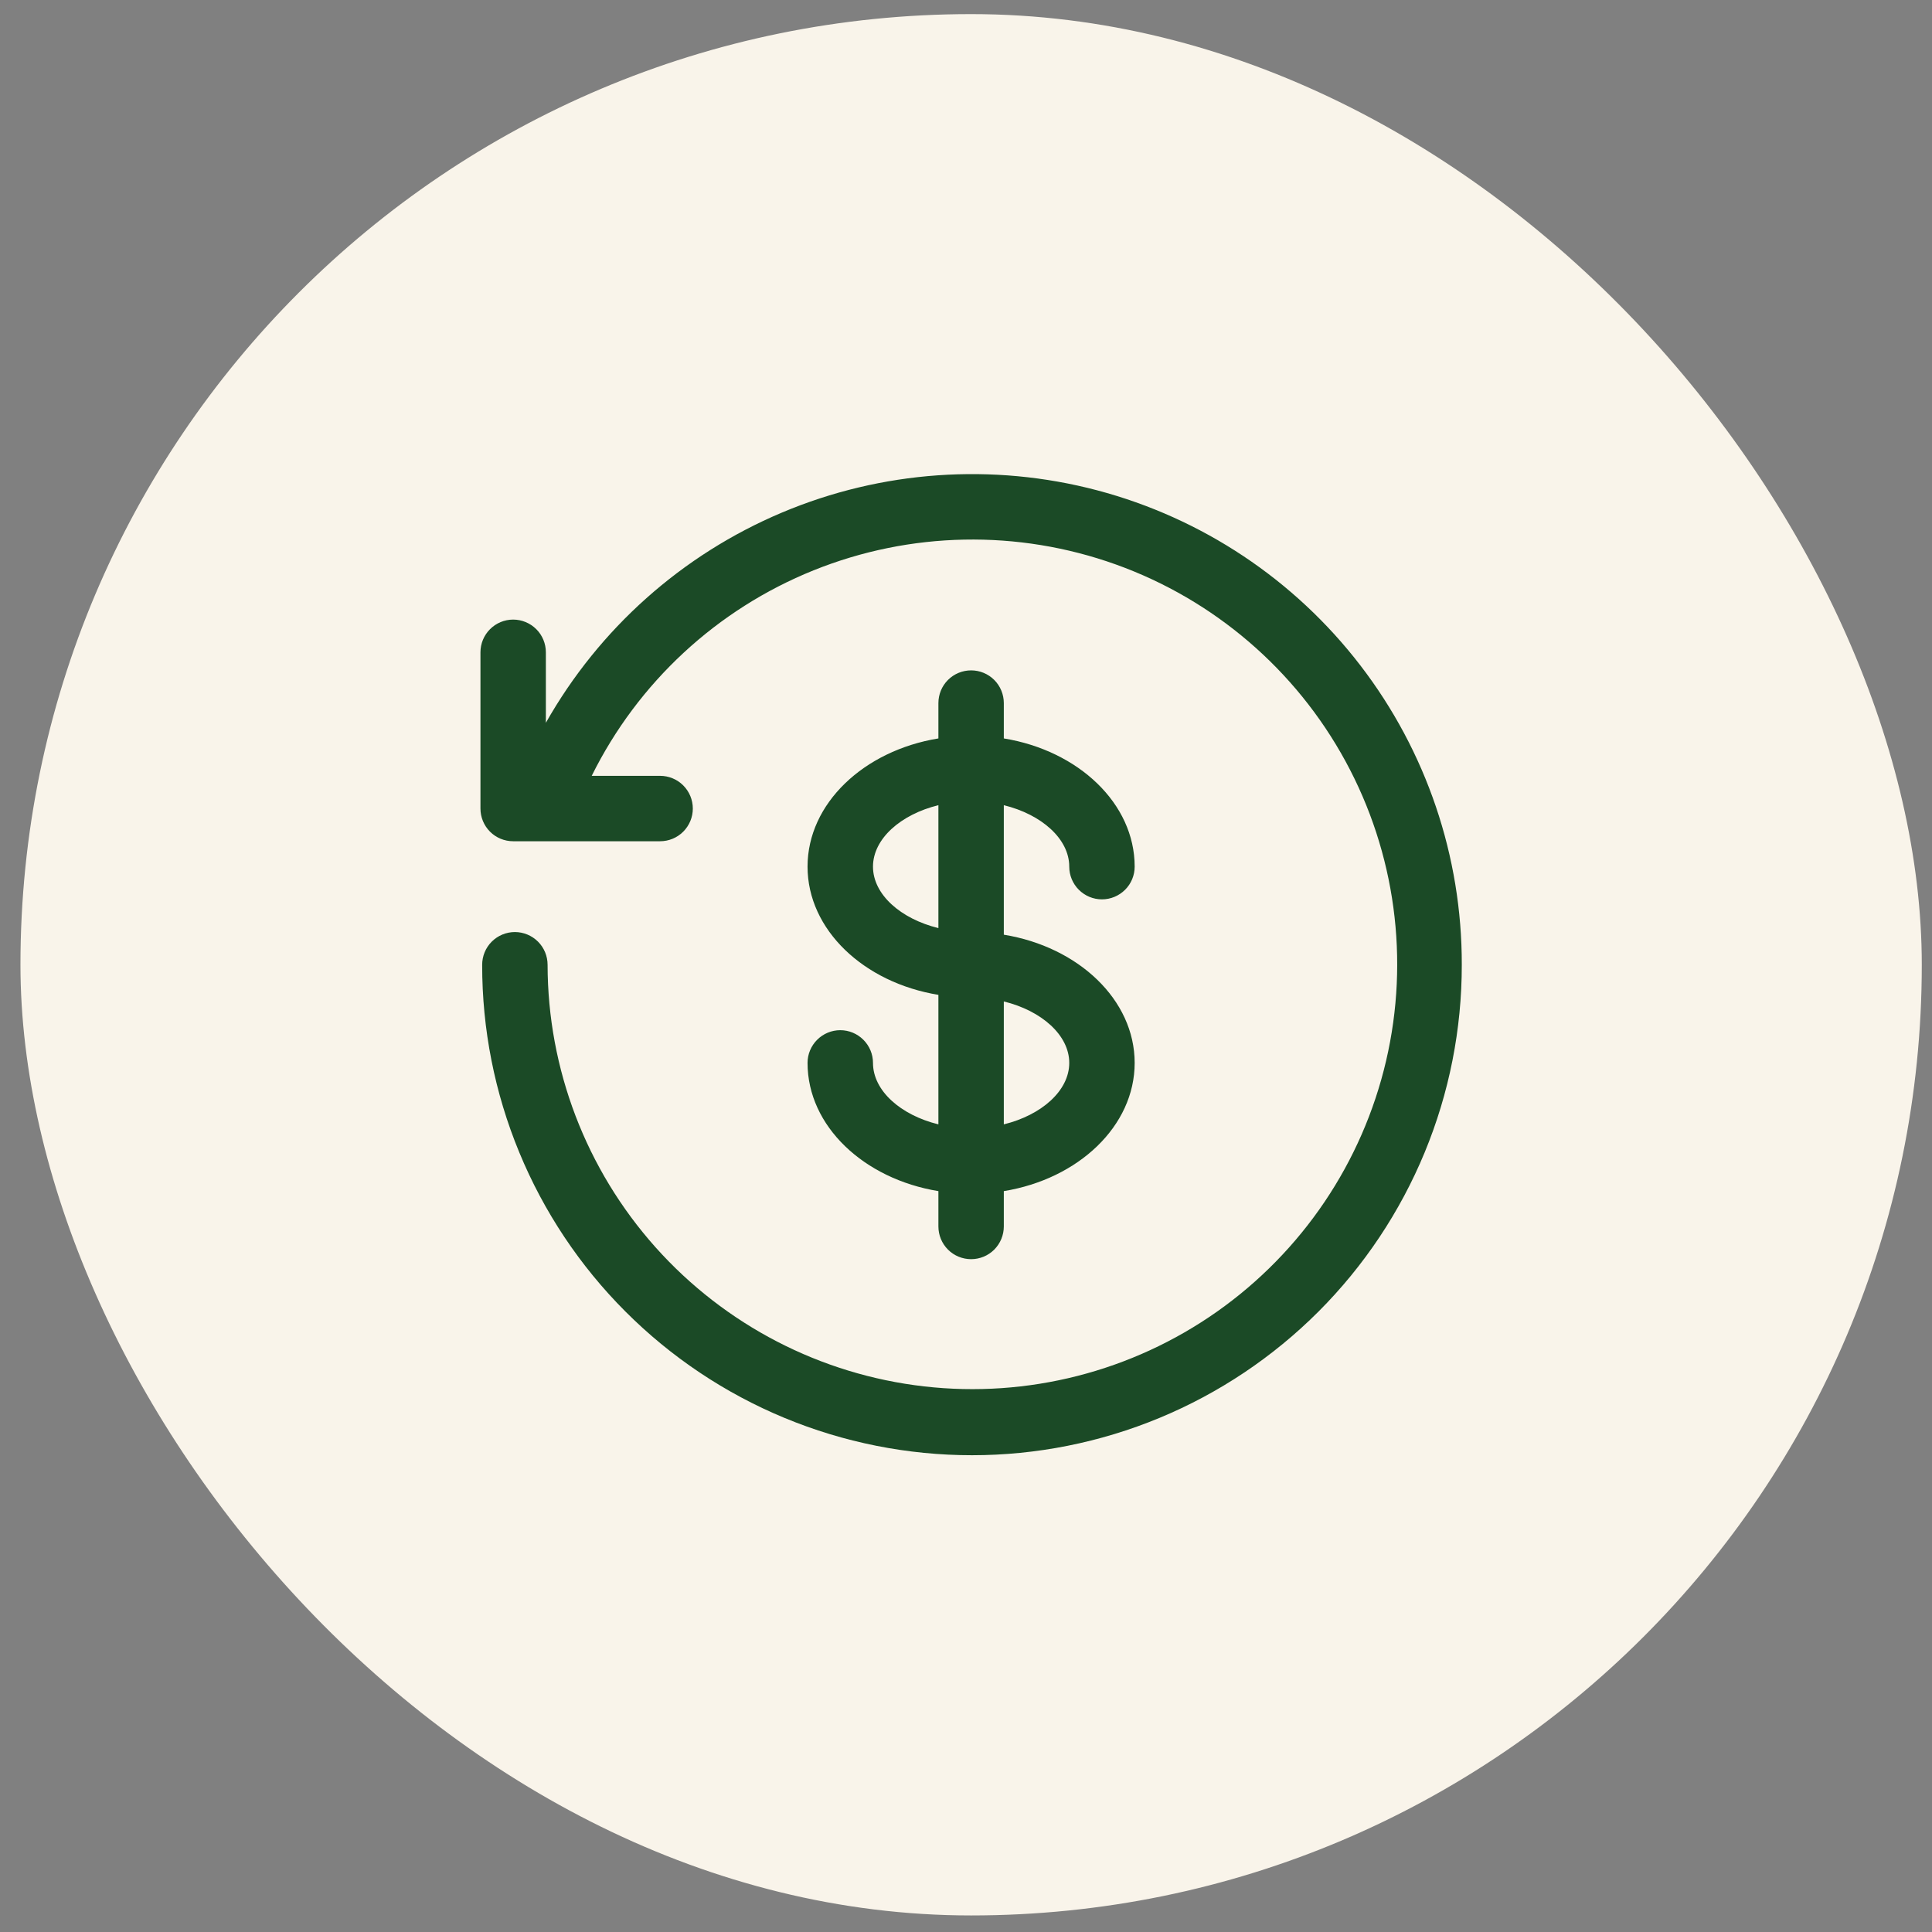
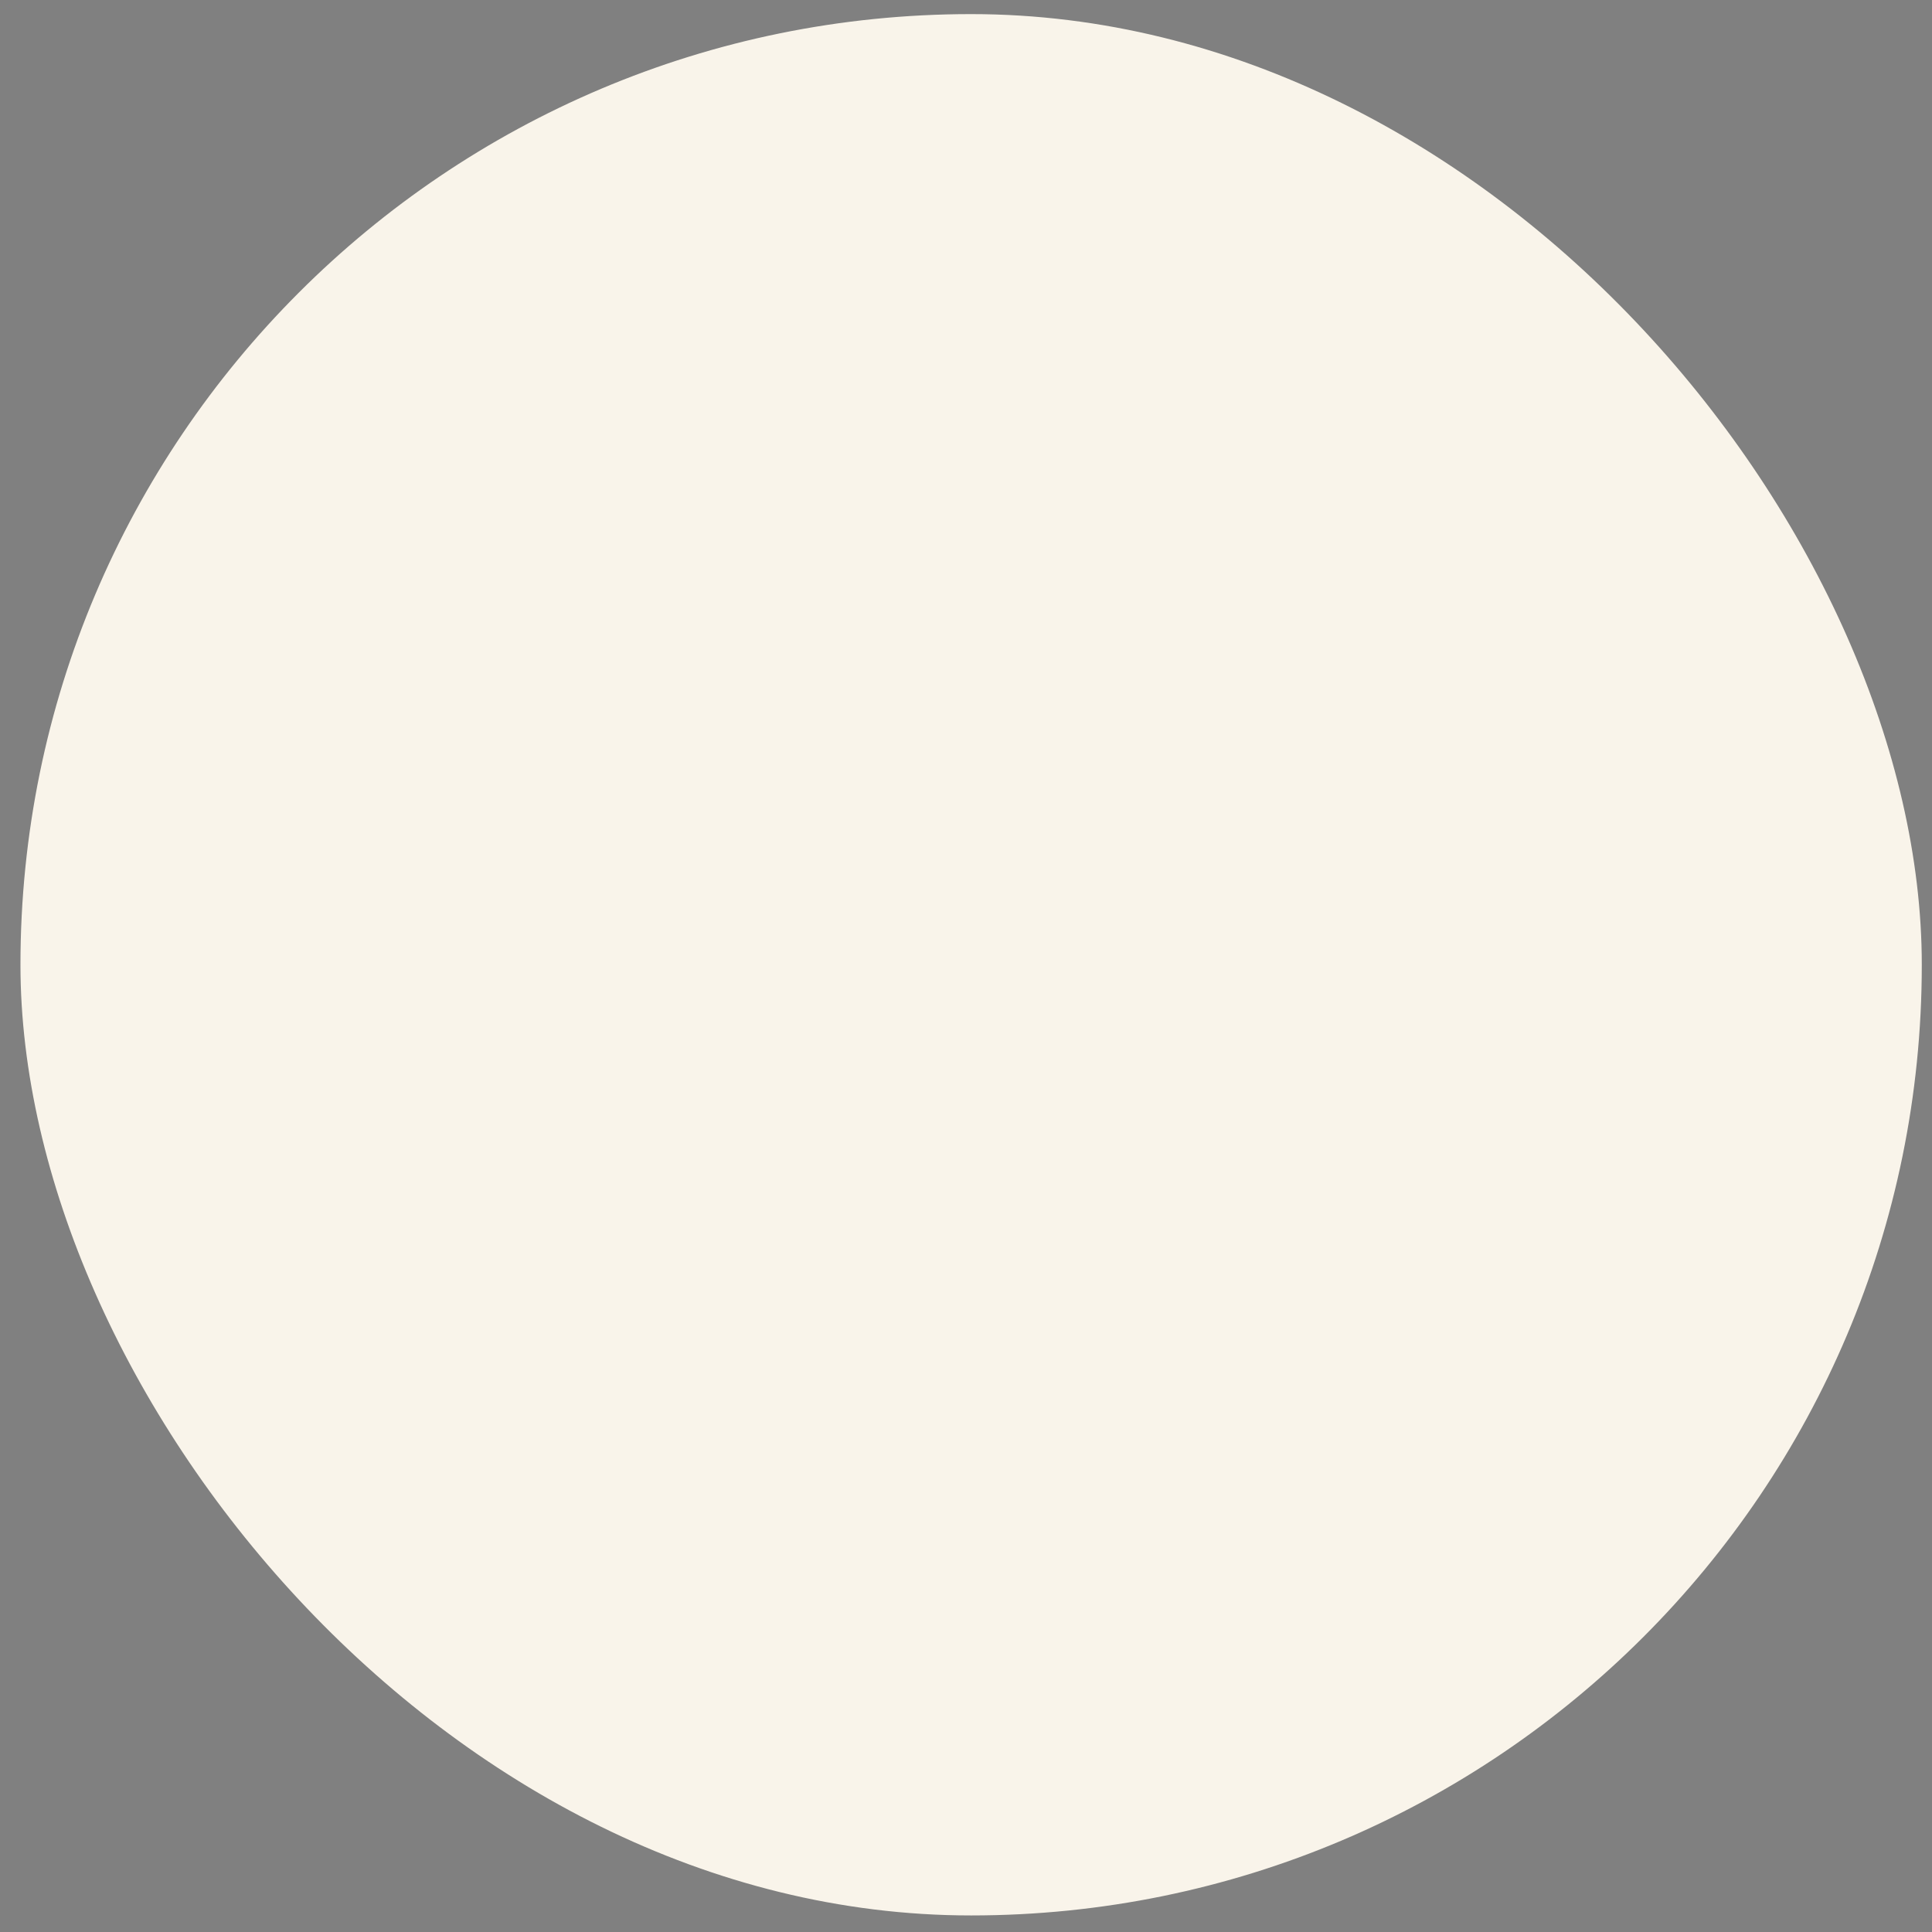
<svg xmlns="http://www.w3.org/2000/svg" fill="none" viewBox="0 0 63 63" height="63" width="63">
  <rect x="0" y="0" width="63" height="63" fill="#808080" stroke="none" />
  <rect fill="#F9F4EA" rx="31" height="62" width="62" y="0.46" x="0.667" />
-   <path fill="#1B4A26" d="M47.667 31.46C47.669 33.559 47.258 35.638 46.457 37.578C45.655 39.519 44.479 41.282 42.996 42.767C41.512 44.252 39.751 45.431 37.812 46.235C35.873 47.039 33.794 47.453 31.695 47.453C29.596 47.453 27.517 47.039 25.578 46.235C23.639 45.431 21.877 44.252 20.394 42.767C18.91 41.282 17.734 39.519 16.933 37.578C16.131 35.638 15.72 33.559 15.723 31.46C15.723 31.177 15.835 30.906 16.035 30.706C16.235 30.506 16.507 30.393 16.79 30.393C17.072 30.393 17.344 30.506 17.544 30.706C17.744 30.906 17.856 31.177 17.856 31.46C17.86 34.858 19.112 38.136 21.375 40.671C23.639 43.206 26.755 44.821 30.131 45.208C33.507 45.595 36.907 44.727 39.685 42.771C42.463 40.814 44.425 37.904 45.198 34.595C45.971 31.286 45.5 27.808 43.875 24.823C42.251 21.839 39.586 19.555 36.388 18.407C33.189 17.26 29.68 17.328 26.529 18.598C23.377 19.869 20.803 22.253 19.295 25.299H21.525C21.808 25.299 22.079 25.411 22.279 25.611C22.479 25.811 22.592 26.083 22.592 26.366C22.592 26.648 22.479 26.92 22.279 27.12C22.079 27.32 21.808 27.432 21.525 27.432H16.733C16.45 27.432 16.179 27.32 15.979 27.12C15.779 26.92 15.667 26.648 15.667 26.366V21.271C15.667 20.988 15.779 20.717 15.979 20.517C16.179 20.317 16.45 20.204 16.733 20.204C17.016 20.204 17.288 20.317 17.488 20.517C17.688 20.717 17.8 20.988 17.8 21.271V23.57C19.537 20.497 22.244 18.086 25.496 16.715C28.749 15.343 32.365 15.088 35.778 15.989C39.191 16.891 42.209 18.898 44.36 21.698C46.511 24.497 47.674 27.93 47.667 31.46ZM30.6 36.664V32.441C28.169 32.044 26.333 30.32 26.333 28.26C26.333 26.2 28.169 24.476 30.6 24.079V22.927C30.6 22.644 30.712 22.372 30.912 22.172C31.112 21.972 31.384 21.86 31.667 21.86C31.95 21.86 32.221 21.972 32.421 22.172C32.621 22.372 32.733 22.644 32.733 22.927V24.079C35.165 24.476 37 26.2 37 28.26C37 28.543 36.888 28.814 36.688 29.014C36.487 29.214 36.216 29.327 35.933 29.327C35.65 29.327 35.379 29.214 35.179 29.014C34.979 28.814 34.867 28.543 34.867 28.26C34.867 27.352 33.961 26.557 32.733 26.256V30.479C35.165 30.876 37 32.6 37 34.66C37 36.72 35.165 38.444 32.733 38.841V39.993C32.733 40.276 32.621 40.547 32.421 40.748C32.221 40.948 31.95 41.06 31.667 41.06C31.384 41.06 31.112 40.948 30.912 40.748C30.712 40.547 30.6 40.276 30.6 39.993V38.841C28.169 38.444 26.333 36.72 26.333 34.66C26.333 34.377 26.446 34.106 26.646 33.906C26.846 33.706 27.117 33.593 27.4 33.593C27.683 33.593 27.954 33.706 28.154 33.906C28.354 34.106 28.467 34.377 28.467 34.66C28.467 35.568 29.372 36.363 30.6 36.664ZM32.733 32.656V36.664C33.961 36.363 34.867 35.568 34.867 34.66C34.867 33.752 33.961 32.957 32.733 32.656ZM30.6 30.264V26.256C29.372 26.557 28.467 27.352 28.467 28.26C28.467 29.168 29.372 29.963 30.6 30.264Z" />
</svg>